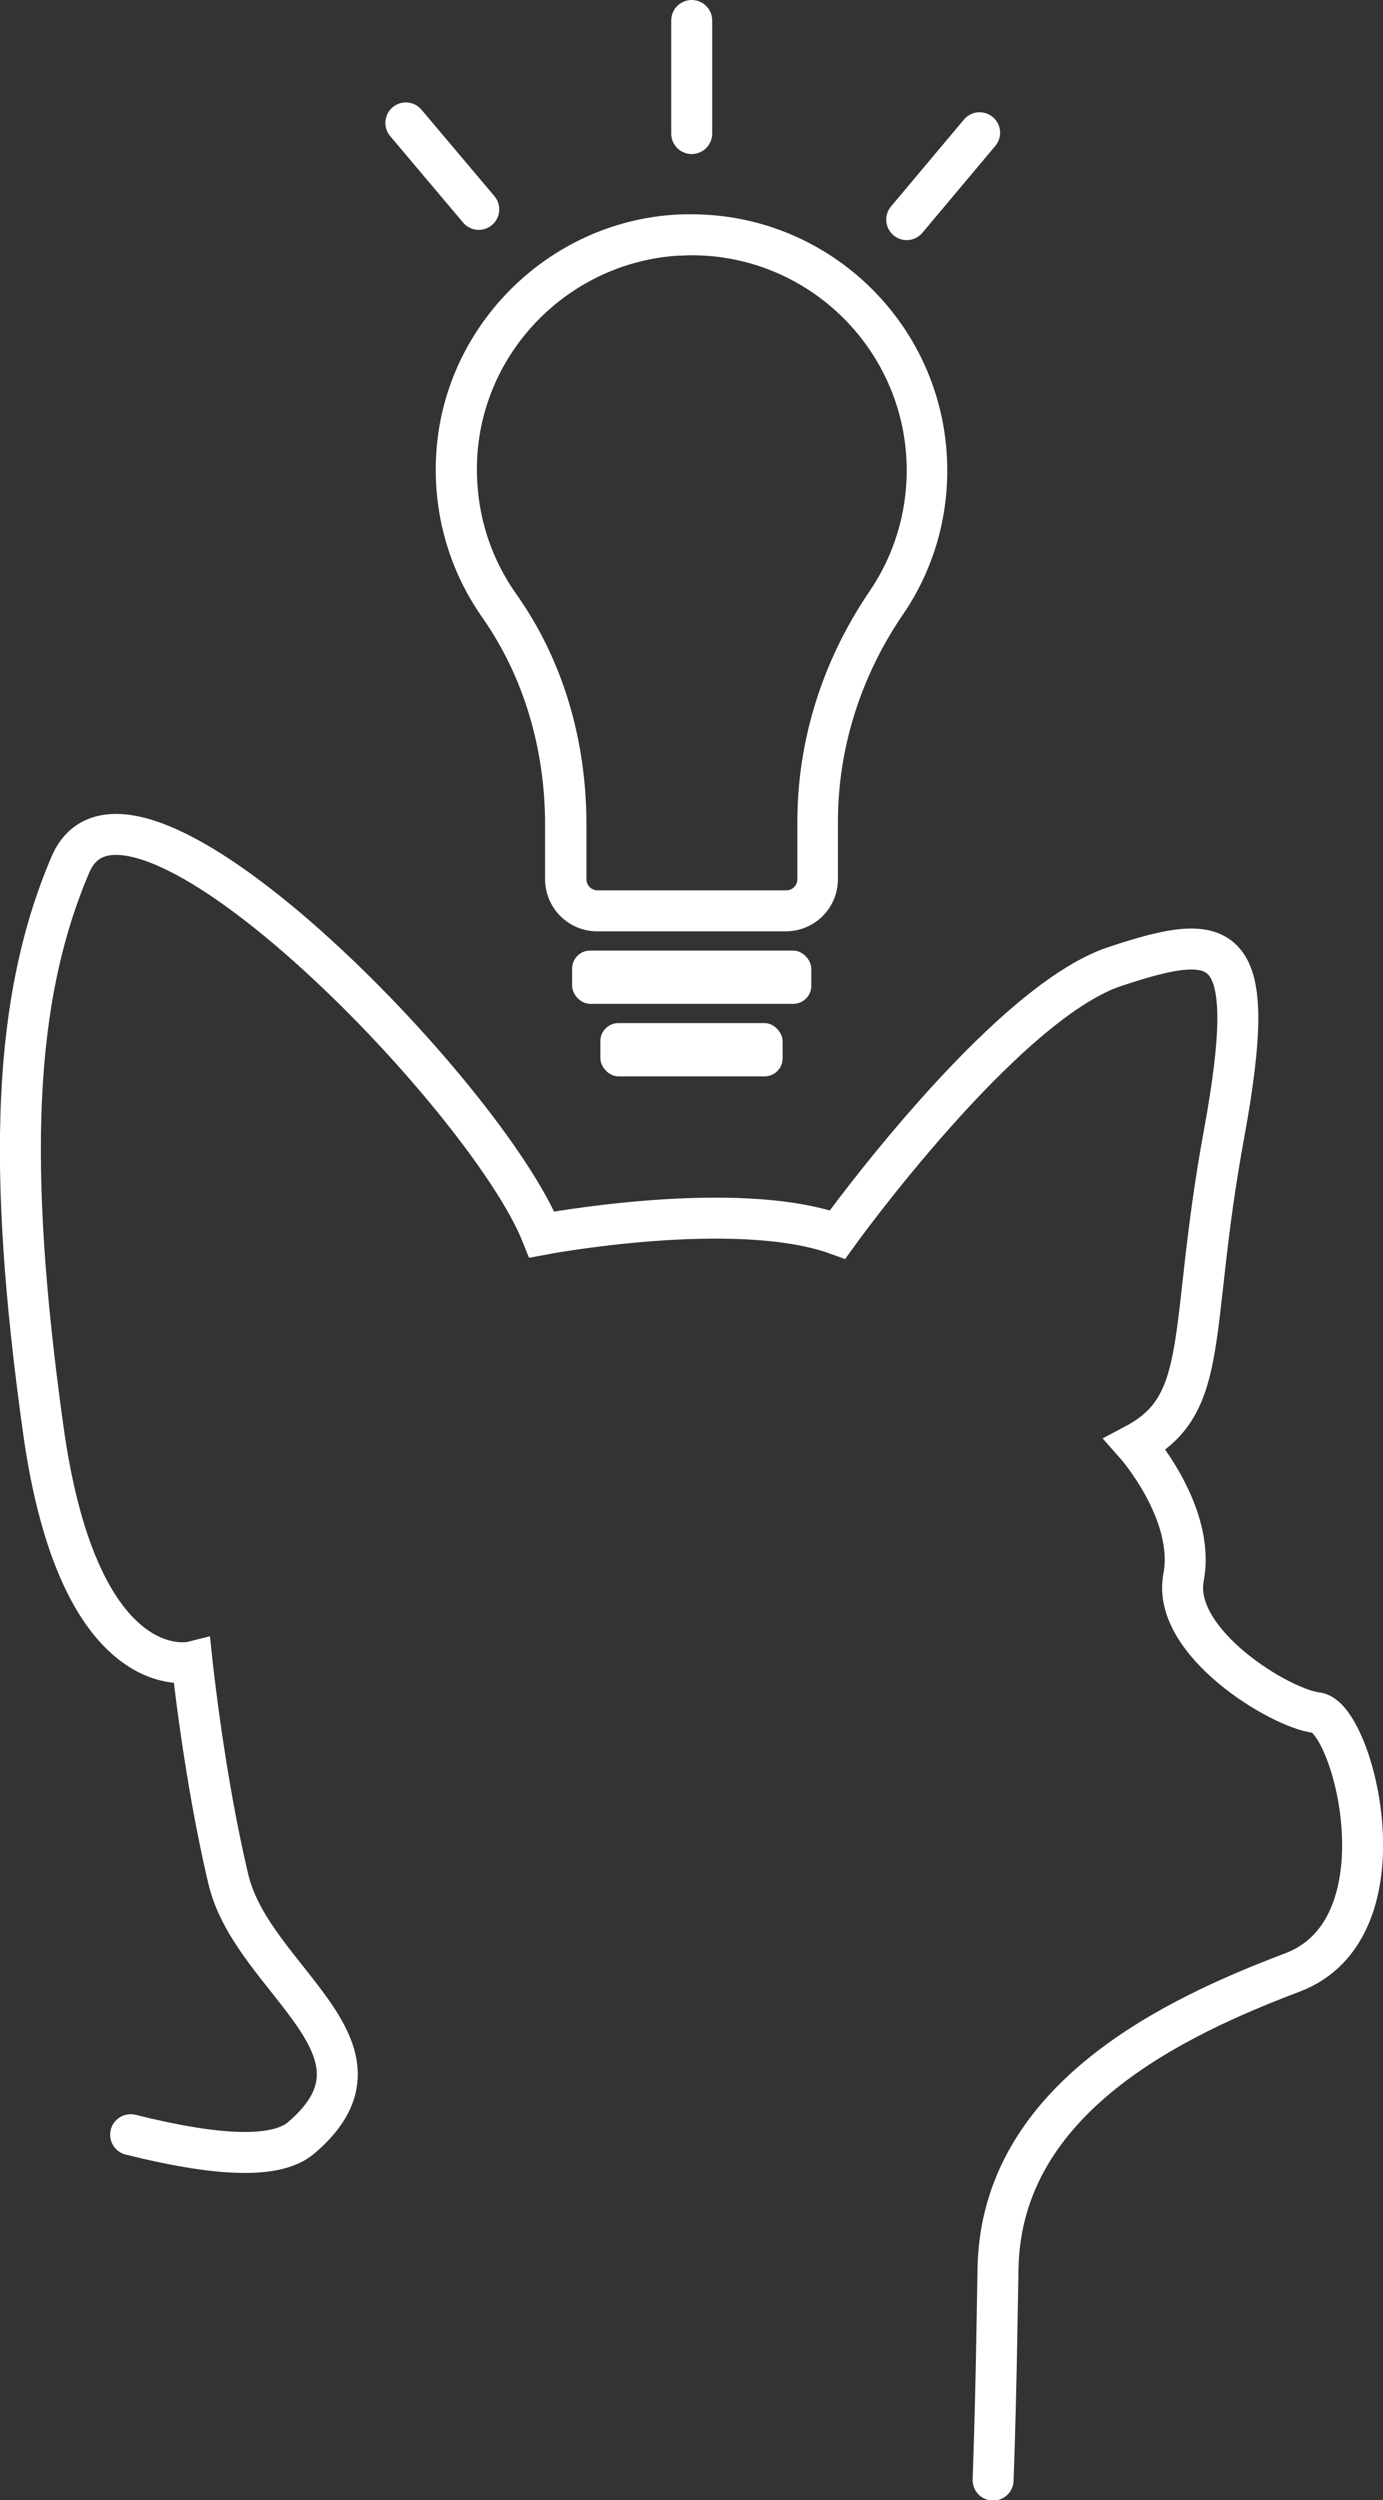
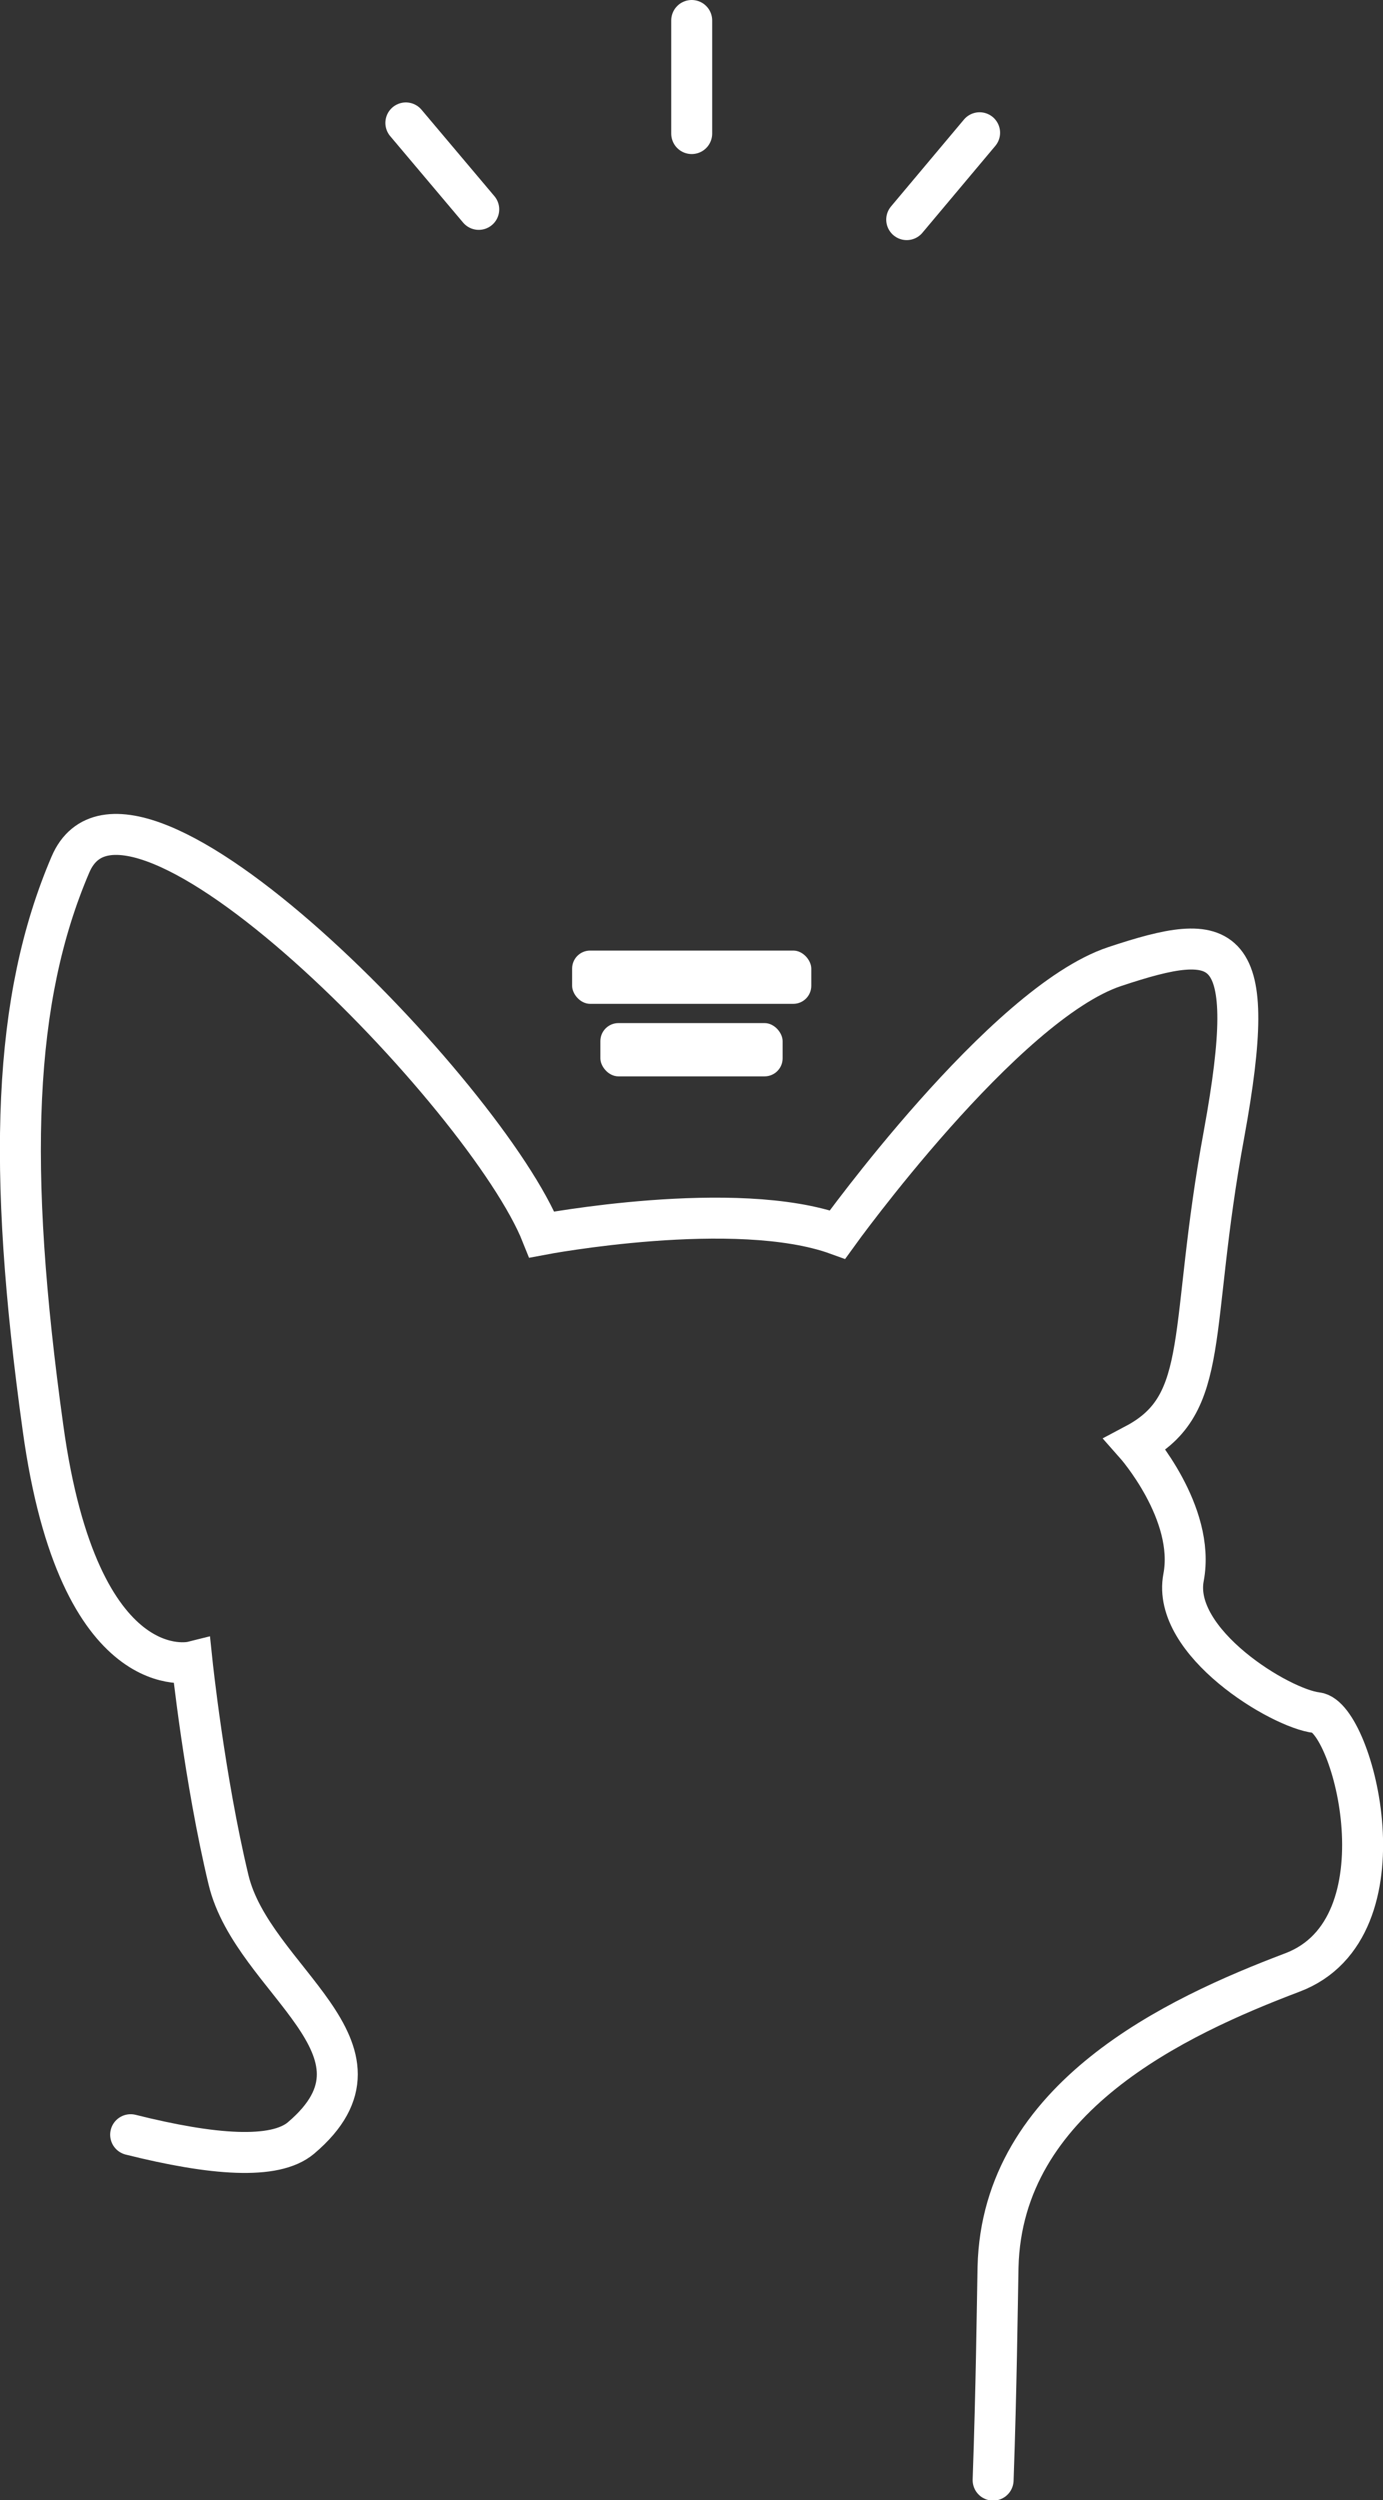
<svg xmlns="http://www.w3.org/2000/svg" id="_レイヤー_2" data-name="レイヤー 2" viewBox="0 0 33.77 61.02">
  <rect x="0" y="0" width="33.77" height="61.02" fill="#333333" stroke="none" />
  <defs>
    <style>
      .cls-1 {
        fill: #fff;
      }

      .cls-2 {
        fill: none;
        stroke: #fff;
        stroke-linecap: round;
        stroke-miterlimit: 10;
      }
    </style>
  </defs>
  <g id="Isolation_Mode" data-name="Isolation Mode">
    <g>
      <path class="cls-2" d="M3.19,52.1c2,.5,3.52.62,4.16.08,2.56-2.17-1.18-3.84-1.77-6.3s-.89-5.32-.89-5.32c0,0-2.76.69-3.64-5.71-.89-6.4-.73-10.48.67-13.75,1.43-3.35,10.16,5.64,11.51,9.03,0,0,4.74-.9,7.22,0,0,0,4.06-5.64,6.77-6.54,2.71-.9,3.55-.74,2.67,4.08-.89,4.82-.3,6.59-2.17,7.58,0,0,1.48,1.67,1.18,3.25s2.36,3.2,3.25,3.3c.89.1,2.26,5.26-.59,6.34-2.85,1.08-7.09,3.05-7.19,7.19-.02,1.03-.04,2.92-.12,5.2" />
      <g>
        <g>
-           <path class="cls-1" d="M16.89,6.23c2.89,0,5.25,2.35,5.25,5.25,0,1.05-.31,2.07-.9,2.94-1.16,1.7-1.77,3.65-1.77,5.64v1.4c0,.15-.12.27-.27.27h-4.61c-.15,0-.27-.12-.27-.27v-1.33c0-2.1-.59-4.05-1.72-5.64-.71-1.01-1.03-2.2-.94-3.44.2-2.58,2.3-4.64,4.89-4.81.12,0,.23-.01.34-.01M16.89,5.23c-.13,0-.27,0-.41.01-3.07.19-5.58,2.66-5.82,5.72-.12,1.53.31,2.96,1.11,4.1,1.04,1.48,1.54,3.26,1.54,5.07v1.33c0,.7.57,1.27,1.27,1.27h4.61c.7,0,1.27-.57,1.27-1.27v-1.4c0-1.82.57-3.58,1.6-5.08.68-1,1.07-2.2,1.07-3.5,0-3.45-2.8-6.25-6.25-6.25h0Z" />
          <rect class="cls-1" x="13.97" y="23.2" width="5.84" height="1.3" rx=".44" ry=".44" />
        </g>
        <rect class="cls-1" x="14.66" y="24.97" width="4.45" height="1.3" rx=".44" ry=".44" />
      </g>
      <line class="cls-2" x1="16.89" y1=".5" x2="16.89" y2="3.26" />
      <line class="cls-2" x1="23.92" y1="3.24" x2="22.14" y2="5.36" />
      <line class="cls-2" x1="9.91" y1="3" x2="11.69" y2="5.11" />
    </g>
  </g>
</svg>